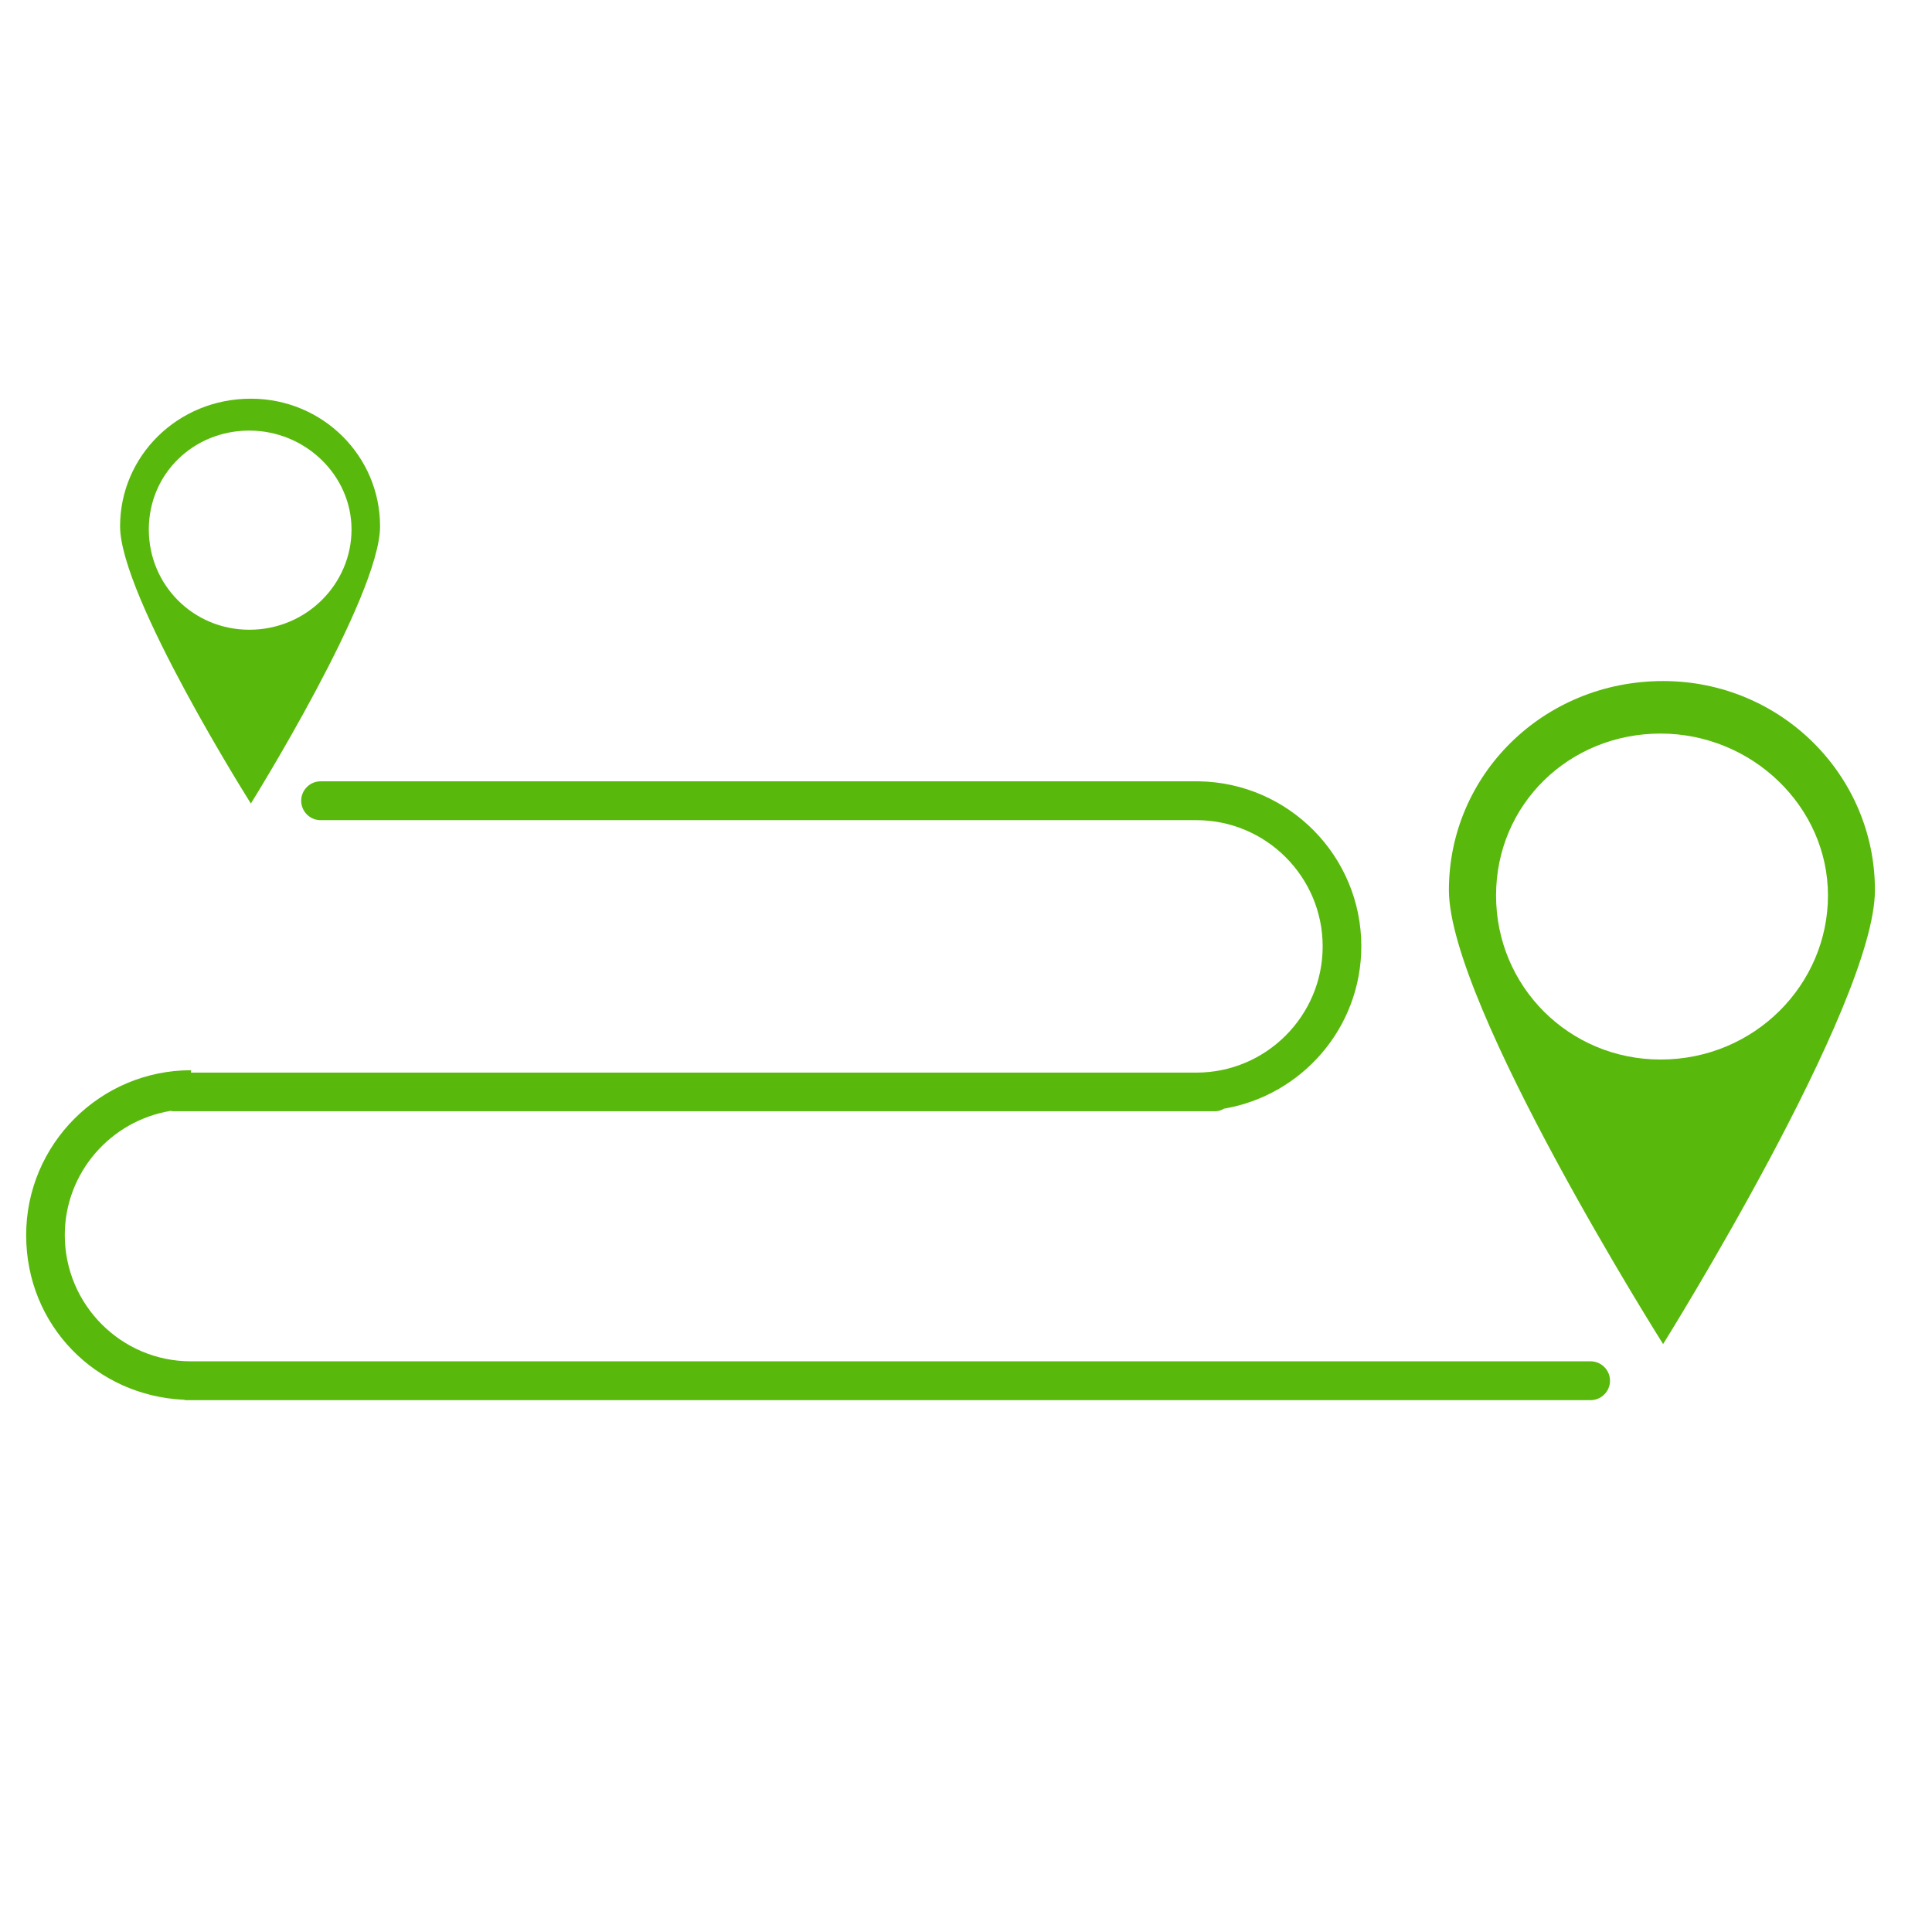
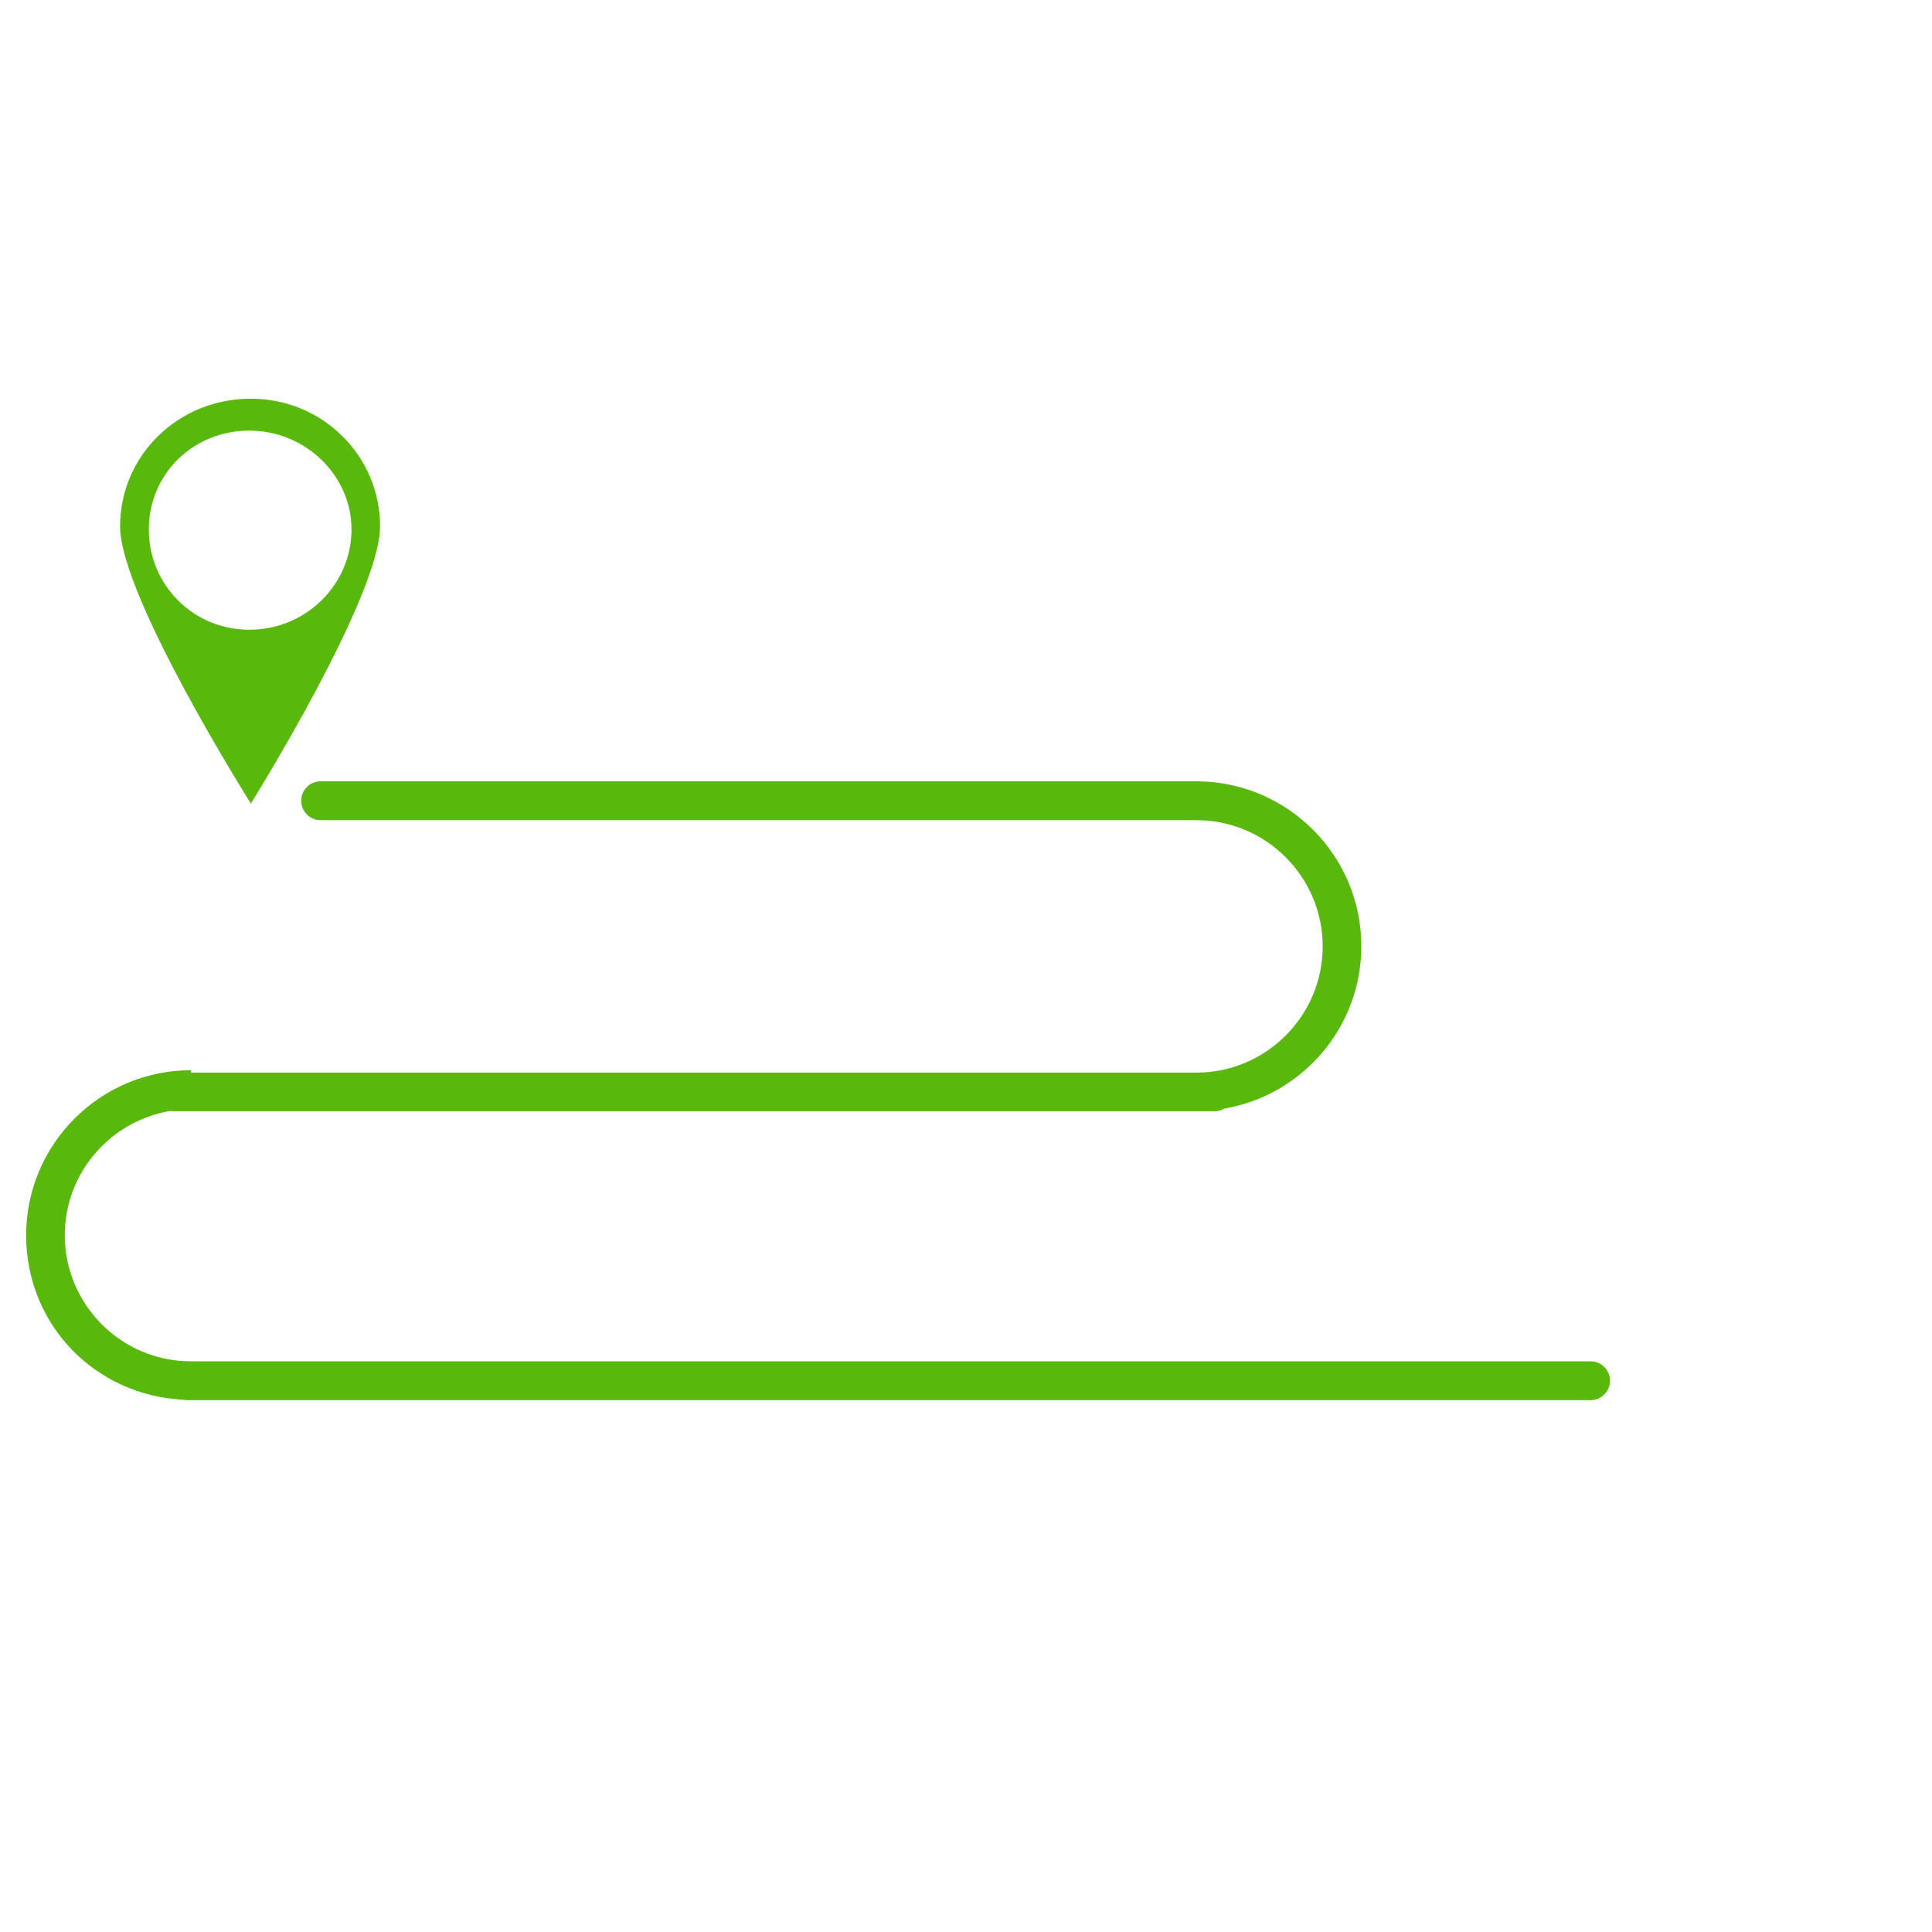
<svg xmlns="http://www.w3.org/2000/svg" id="Ebene_1" viewBox="0 0 97.5 97.5">
  <defs>
    <style>.cls-1,.cls-2{fill:#59b80c;stroke-width:0px;}.cls-2{fill-rule:evenodd;}</style>
  </defs>
  <path class="cls-2" d="M12.66,20.12c-3.7,0-6.6,2.9-6.6,6.44s6.6,13.99,6.6,13.99c0,0,6.52-10.44,6.52-13.99s-2.9-6.44-6.52-6.44ZM12.58,31.78c-2.82,0-5.07-2.25-5.07-5.06s2.25-4.99,5.07-4.99,5.16,2.25,5.16,4.99-2.26,5.06-5.16,5.06Z" />
-   <path class="cls-2" d="M83.93,34.37c-6.06,0-10.81,4.75-10.81,10.55s10.81,22.91,10.81,22.91c0,0,10.69-17.11,10.69-22.91s-4.75-10.55-10.69-10.55ZM83.8,53.47c-4.61,0-8.3-3.68-8.3-8.28s3.69-8.17,8.3-8.17,8.45,3.68,8.45,8.17-3.7,8.28-8.45,8.28Z" />
  <path class="cls-1" d="M80.25,68.7H9.63c-3.51,0-6.36-2.86-6.36-6.37,0-3.16,2.33-5.78,5.35-6.27.03,0,.05.02.08.02h52.62c.17,0,.32-.05.45-.13,3.93-.67,6.93-4.08,6.93-8.2,0-4.55-3.67-8.25-8.2-8.32-.01,0-.02,0-.03,0H16.18c-.54,0-.98.44-.98.98s.44.98.98.98h44.2c3.51,0,6.37,2.86,6.37,6.37s-2.86,6.37-6.37,6.37H9.64v-.12c-4.59,0-8.32,3.74-8.32,8.32s3.54,8.11,7.96,8.31c.03,0,.06.02.09.02h.27s0,0,.01,0h0s70.62,0,70.62,0c.54,0,.98-.44.98-.98s-.44-.98-.98-.98Z" />
</svg>